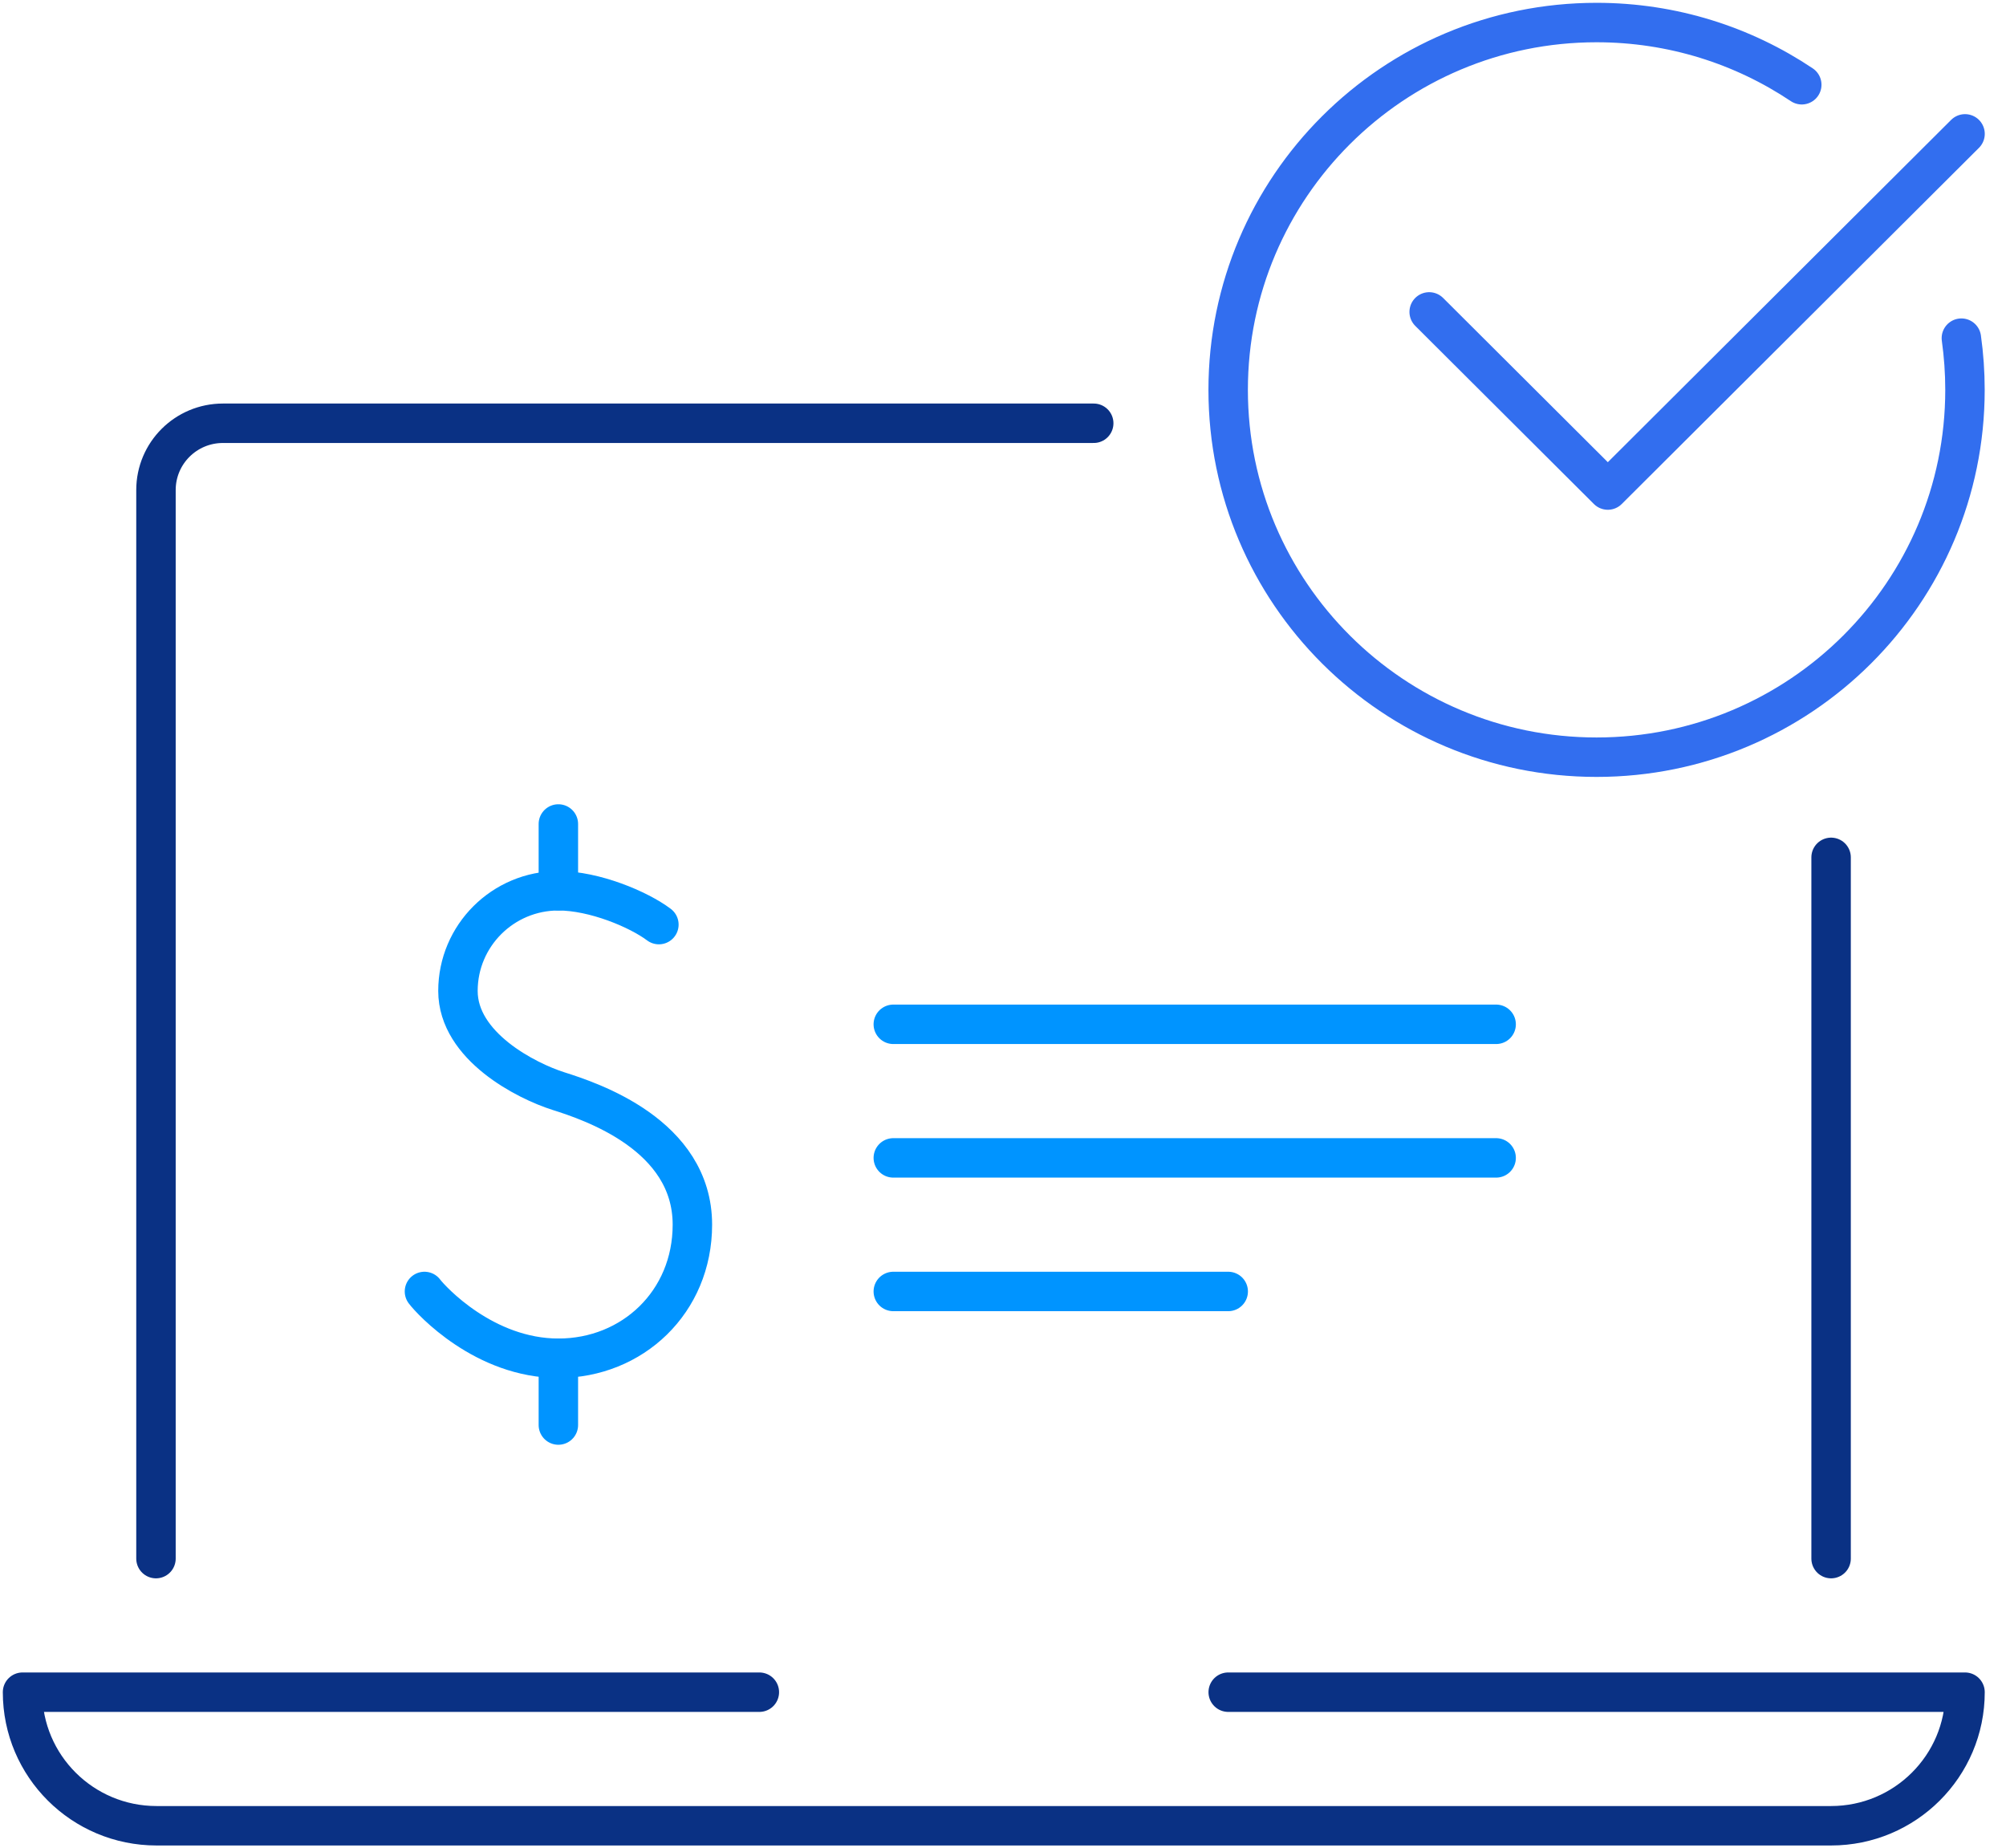
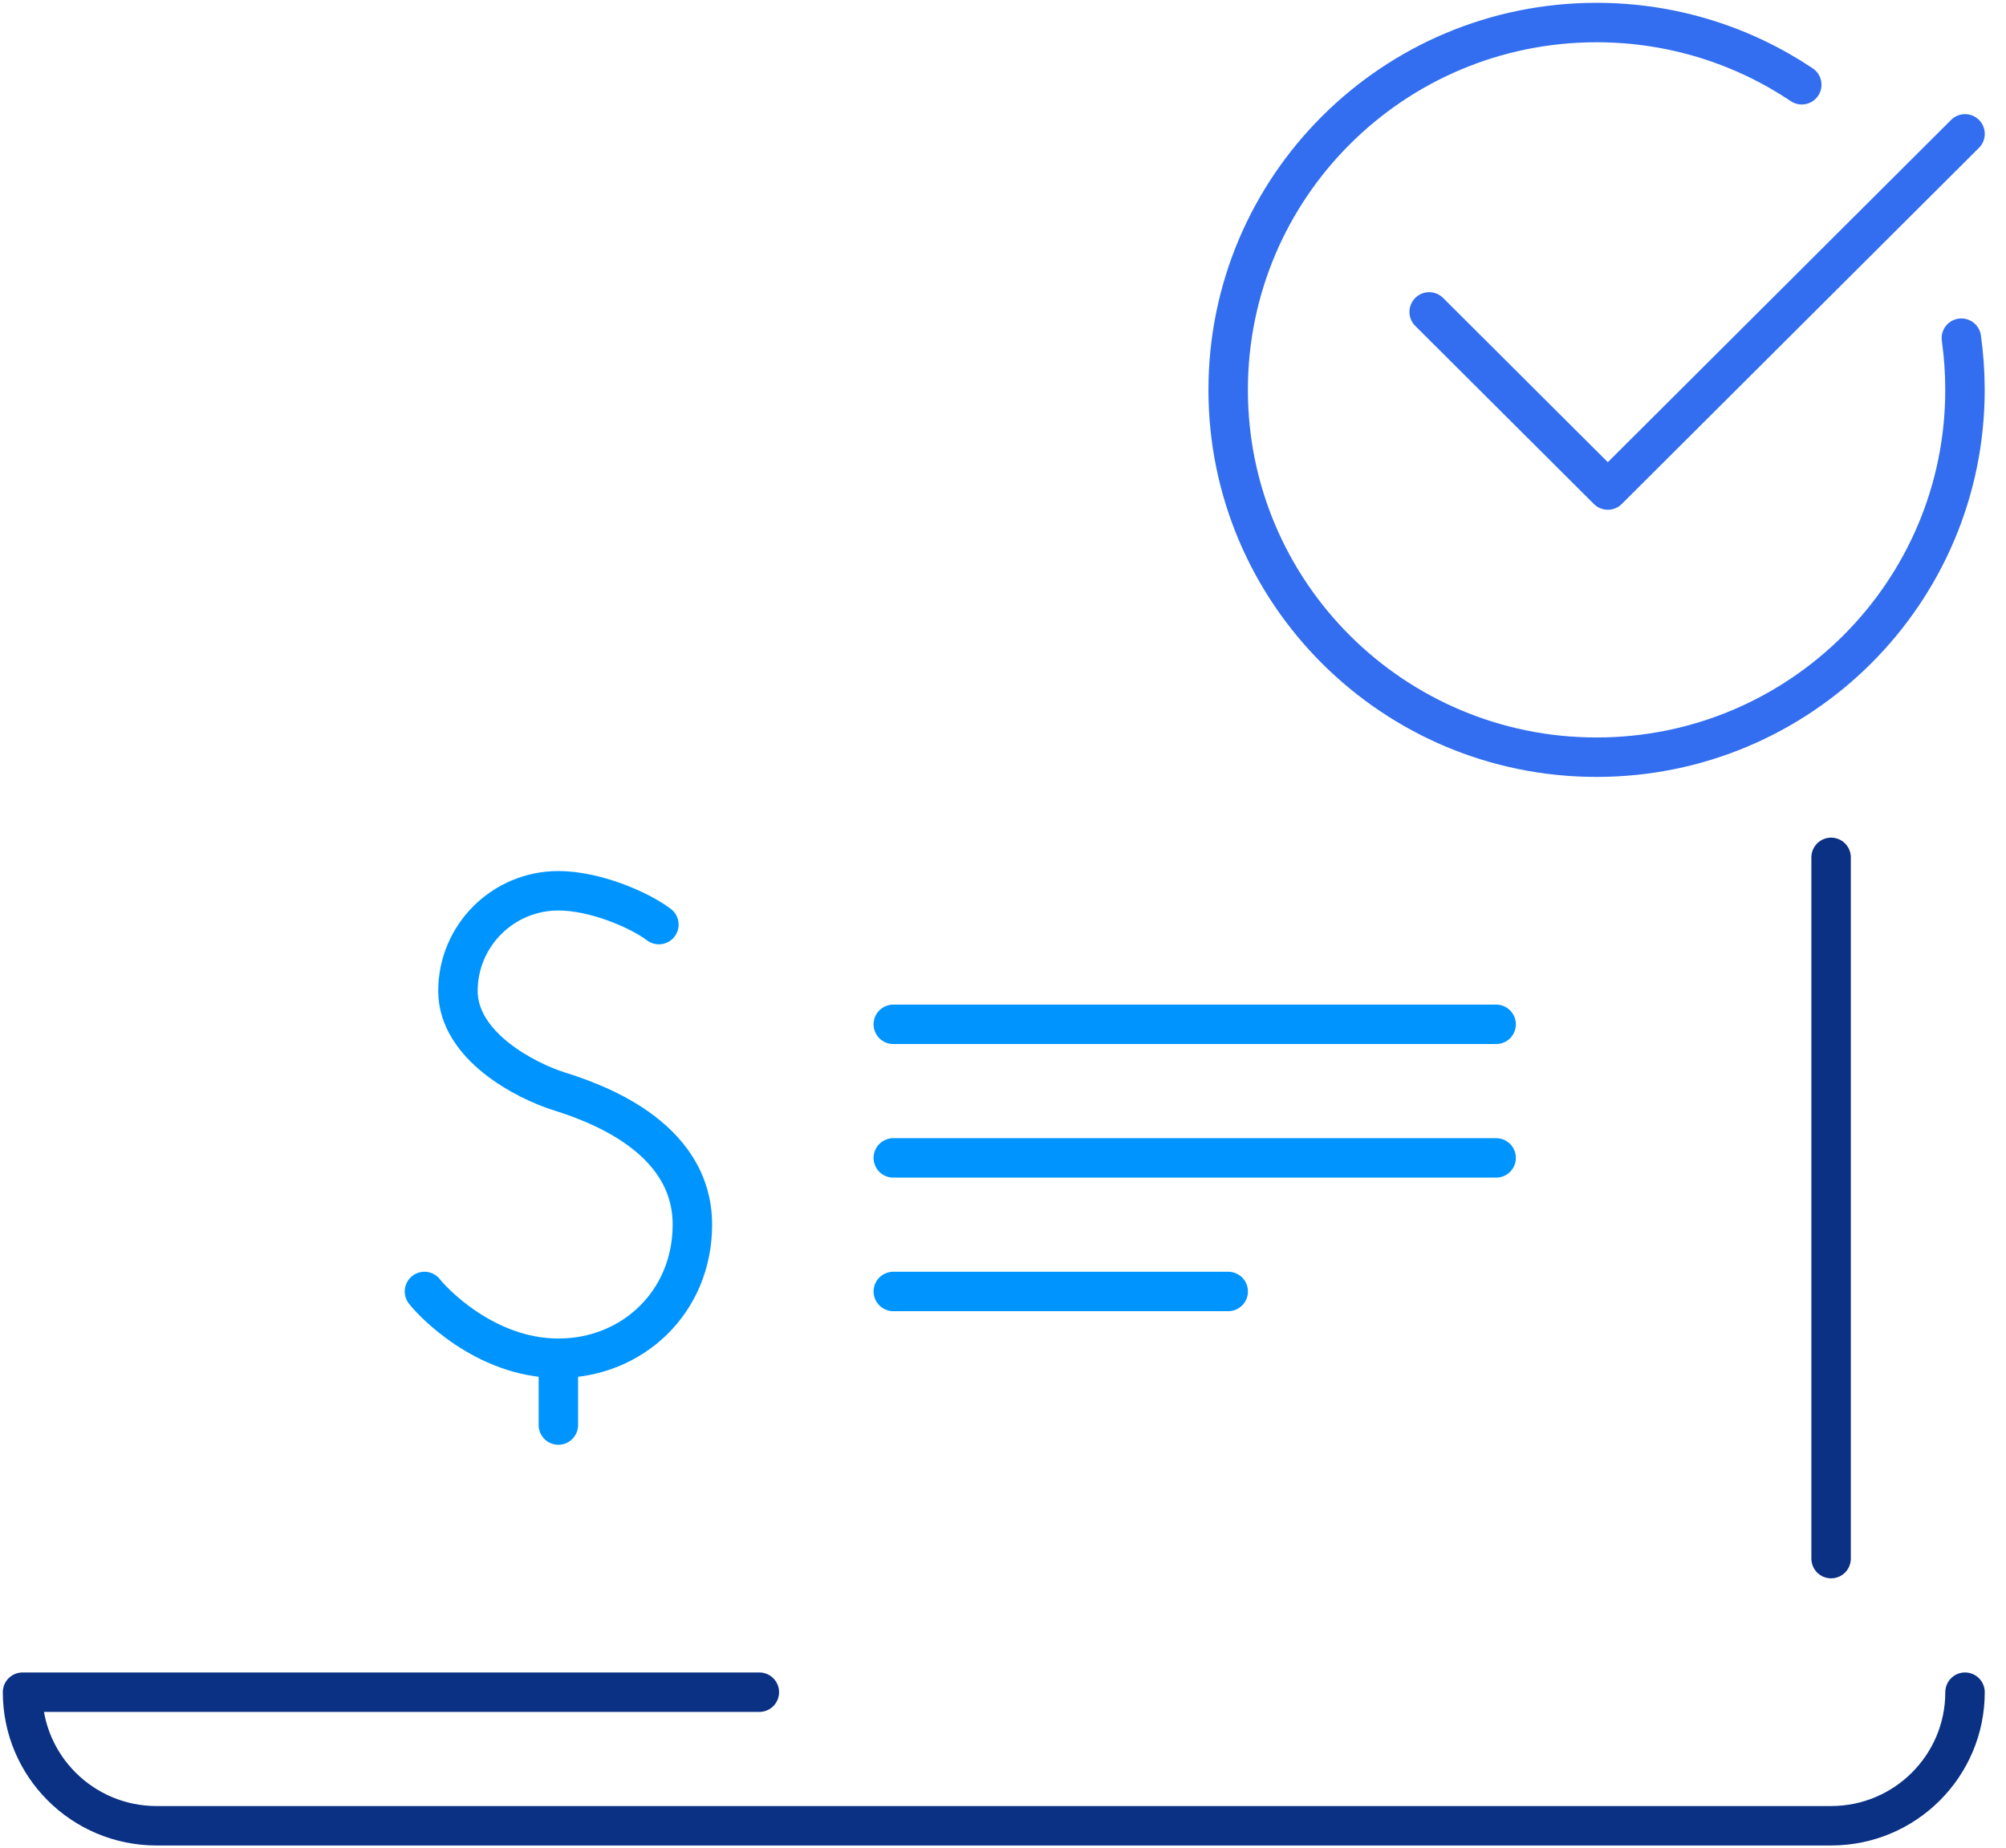
<svg xmlns="http://www.w3.org/2000/svg" width="89" height="82" viewBox="0 0 89 82" fill="none">
  <path d="M18.832 57.296C19.134 57.698 21.493 60.259 24.776 60.259C28.058 60.259 30.719 57.768 30.719 54.333C30.719 50.343 26.201 48.859 24.776 48.407C23.351 47.956 20.318 46.417 20.318 43.963C20.318 41.509 22.315 39.519 24.776 39.519C26.372 39.519 28.334 40.343 29.233 41.02" stroke="#0094FF" stroke-width="1.75" stroke-linecap="round" stroke-linejoin="round" />
  <path d="M24.773 63.222V60.259" stroke="#0094FF" stroke-width="1.75" stroke-linecap="round" stroke-linejoin="round" />
-   <path d="M24.773 39.519V36.556" stroke="#0094FF" stroke-width="1.75" stroke-linecap="round" stroke-linejoin="round" />
-   <path d="M48.525 18.778H9.892C8.249 18.778 6.92 20.103 6.92 21.741V69.148" stroke="#0A3184" stroke-width="1.75" stroke-linecap="round" stroke-linejoin="round" />
  <path d="M81.24 69.148V38.037" stroke="#0A3184" stroke-width="1.75" stroke-linecap="round" stroke-linejoin="round" />
  <path d="M87.02 15.002C87.125 15.751 87.18 16.518 87.18 17.296C87.18 26.295 79.861 33.593 70.835 33.593C61.81 33.593 54.49 26.295 54.49 17.296C54.49 8.297 61.809 1 70.835 1C74.205 1 77.339 2.019 79.939 3.76" stroke="#326EEF" stroke-width="1.75" stroke-linecap="round" stroke-linejoin="round" />
  <path d="M87.183 5.939L71.334 21.741L63.408 13.838" stroke="#326EEF" stroke-width="1.75" stroke-linecap="round" stroke-linejoin="round" />
  <path d="M39.633 45.444H66.379" stroke="#0094FF" stroke-width="1.75" stroke-linecap="round" stroke-linejoin="round" />
  <path d="M54.492 57.296H39.633" stroke="#0094FF" stroke-width="1.75" stroke-linecap="round" stroke-linejoin="round" />
  <path d="M66.379 51.37H39.633" stroke="#0094FF" stroke-width="1.75" stroke-linecap="round" stroke-linejoin="round" />
-   <path d="M33.69 75.074H1C1 78.347 3.661 81 6.944 81H81.239C84.521 81 87.182 78.347 87.182 75.074H54.492" stroke="#0A3184" stroke-width="1.75" stroke-linecap="round" stroke-linejoin="round" />
+   <path d="M33.69 75.074H1C1 78.347 3.661 81 6.944 81H81.239C84.521 81 87.182 78.347 87.182 75.074" stroke="#0A3184" stroke-width="1.75" stroke-linecap="round" stroke-linejoin="round" />
</svg>